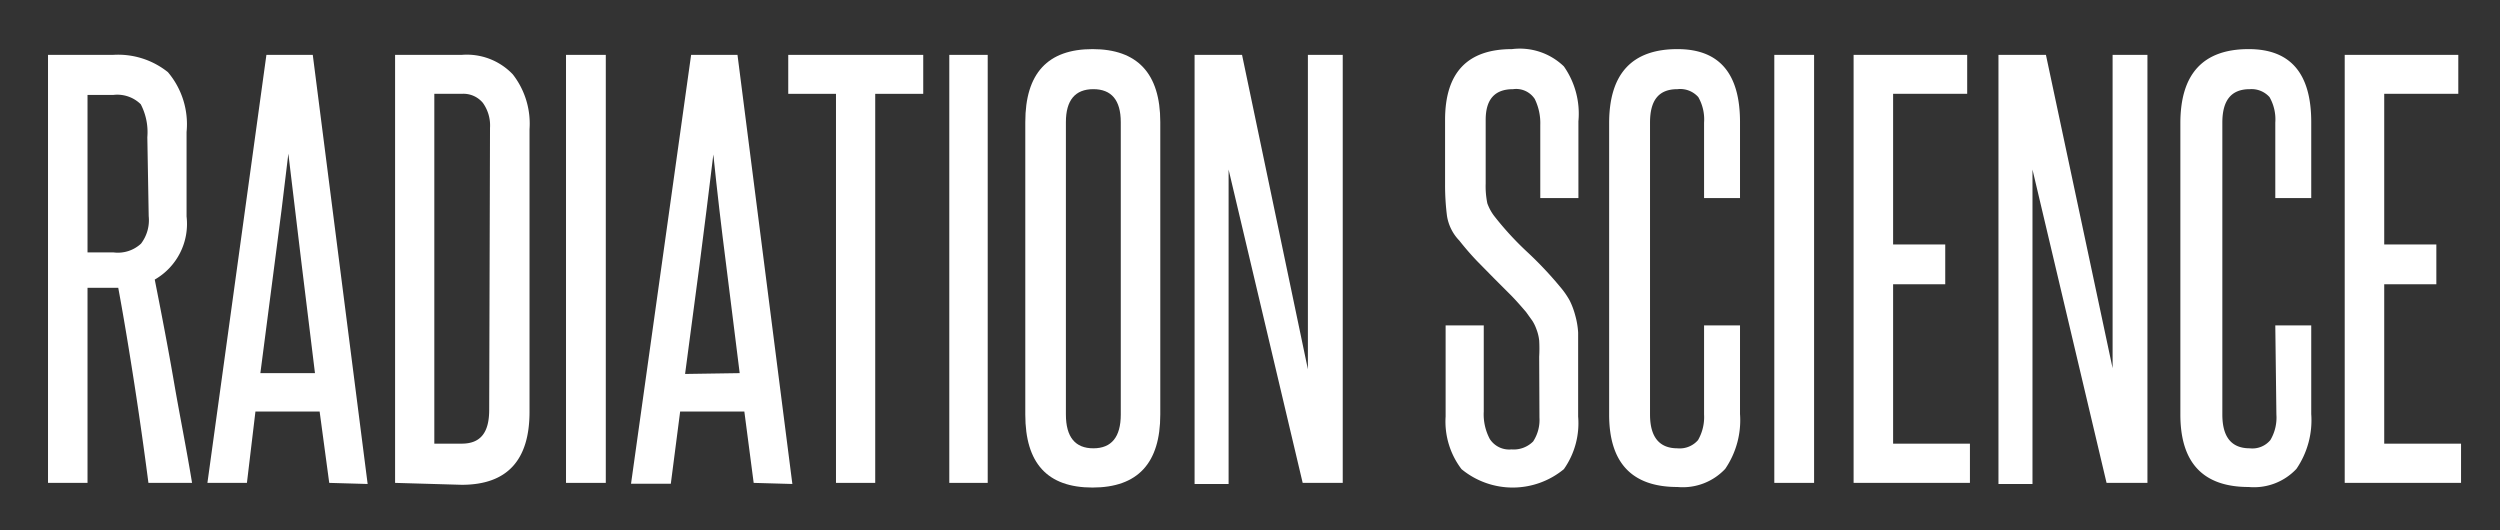
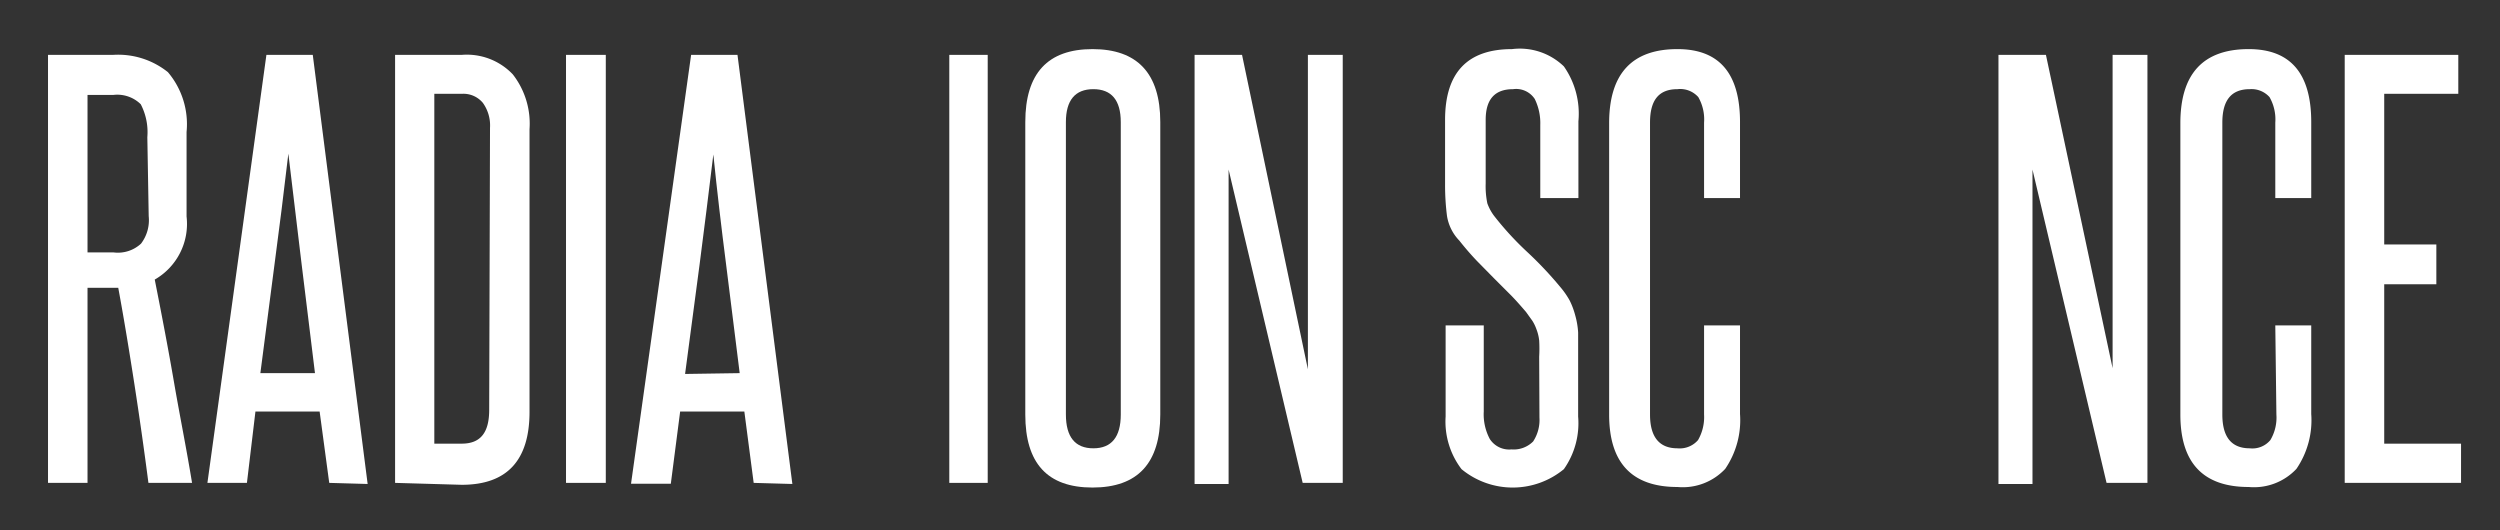
<svg xmlns="http://www.w3.org/2000/svg" id="Layer_1" data-name="Layer 1" viewBox="0 0 91.12 19.33">
  <rect x="0" y="0" width="91.12" height="19.33" fill="#333333" stroke="none" />
  <defs>
    <style>.cls-1{fill:#fff;}</style>
  </defs>
  <title>radiationscience_1</title>
  <path class="cls-1" d="M5.41,17.6c-.16-1.23-.33-2.43-.51-3.59s-.37-2.33-.59-3.52l-.17,0H3.19V17.6H1.75V2H4.12a2.9,2.9,0,0,1,2,.63,2.93,2.93,0,0,1,.68,2.18V7.89a2.34,2.34,0,0,1-1.16,2.3c.25,1.26.49,2.51.7,3.73S6.8,16.37,7,17.6ZM5.37,5a2.2,2.2,0,0,0-.24-1.2,1.22,1.22,0,0,0-1-.34H3.19V9.2h.95a1.24,1.24,0,0,0,1-.32,1.41,1.41,0,0,0,.28-1Z" />
  <path class="cls-1" d="M12,17.6,11.65,15H9.31L9,17.6H7.56L9.71,2H11.4l2,15.64Zm-.52-4c-.16-1.34-.33-2.67-.49-4s-.32-2.65-.48-4c-.16,1.38-.33,2.72-.5,4s-.34,2.64-.52,4Z" />
  <path class="cls-1" d="M14.4,17.6V2h2.43a2.31,2.31,0,0,1,1.86.71,2.92,2.92,0,0,1,.61,2v10.3c0,1.77-.82,2.66-2.47,2.66ZM17.86,4.66a1.41,1.41,0,0,0-.26-.91.92.92,0,0,0-.77-.33h-1V16.17h1c.69,0,1-.41,1-1.23Z" />
  <path class="cls-1" d="M20.63,17.6V2h1.45V17.6Z" />
  <path class="cls-1" d="M27.47,17.6,27.13,15H24.79l-.34,2.63H23L25.19,2h1.69l2,15.64Zm-.51-4c-.17-1.34-.33-2.67-.5-4S26.14,7,26,5.63c-.17,1.38-.33,2.72-.5,4s-.35,2.64-.53,4Z" />
-   <path class="cls-1" d="M30.47,17.6V3.42H28.73V2h4.92V3.42H31.9V17.6Z" />
  <path class="cls-1" d="M34.6,17.6V2H36V17.6Z" />
  <path class="cls-1" d="M37.37,4.45c0-1.78.82-2.66,2.45-2.66s2.47.88,2.47,2.66V15.11c0,1.77-.82,2.66-2.47,2.66s-2.45-.89-2.45-2.66Zm3.48,0c0-.8-.34-1.2-1-1.2s-1,.4-1,1.2V15.11c0,.82.34,1.23,1,1.23s1-.41,1-1.23Z" />
  <path class="cls-1" d="M47.48,17.6,44.78,6.18c0,1.19,0,2.34,0,3.46v8H43.54V2h1.73l2.4,11.46c0-1.08,0-2.13,0-3.17V2h1.27V17.6Z" />
  <path class="cls-1" d="M56.1,13a5,5,0,0,0,0-.59A1.59,1.59,0,0,0,56,12a1.48,1.48,0,0,0-.15-.31l-.23-.32c-.19-.22-.38-.44-.57-.63l-.59-.59-.62-.63c-.21-.22-.43-.47-.65-.75a1.67,1.67,0,0,1-.45-.9,8.85,8.85,0,0,1-.07-1.13V4.37c0-1.72.81-2.58,2.44-2.58A2.31,2.31,0,0,1,57,2.42a3,3,0,0,1,.53,2V7.22H56.14V4.56a2,2,0,0,0-.2-.95.81.81,0,0,0-.79-.36c-.67,0-1,.37-1,1.12V6.69a3.08,3.08,0,0,0,.06.72,1.71,1.71,0,0,0,.28.5,11.14,11.14,0,0,0,1.17,1.27,13.47,13.47,0,0,1,1.2,1.27,3,3,0,0,1,.35.5,2.77,2.77,0,0,1,.2.53,2.94,2.94,0,0,1,.11.64c0,.24,0,.52,0,.82v2.24A2.91,2.91,0,0,1,57,17.1a2.93,2.93,0,0,1-3.73,0,2.86,2.86,0,0,1-.58-1.92V11.86h1.39V15a1.91,1.91,0,0,0,.22,1,.84.84,0,0,0,.79.38,1,1,0,0,0,.79-.29,1.43,1.43,0,0,0,.23-.87Z" />
  <path class="cls-1" d="M62.11,11.86h1.31v3.23a3.14,3.14,0,0,1-.54,2,2.12,2.12,0,0,1-1.74.66q-2.49,0-2.49-2.64V4.49q0-2.7,2.49-2.7c1.52,0,2.28.88,2.28,2.66V7.22H62.11V4.47a1.64,1.64,0,0,0-.21-.93.88.88,0,0,0-.76-.29c-.69,0-1,.41-1,1.22V15.11c0,.82.34,1.23,1,1.23a.88.88,0,0,0,.75-.3,1.68,1.68,0,0,0,.22-.93Z" />
-   <path class="cls-1" d="M64.67,17.6V2h1.45V17.6Z" />
-   <path class="cls-1" d="M67.56,17.6V2H71.7V3.42H69V8.91h1.9v1.45H69v5.81h2.8V17.6Z" />
  <path class="cls-1" d="M76.78,17.6,74.08,6.18c0,1.19,0,2.34,0,3.46v8H72.84V2h1.73L77,13.42c0-1.08,0-2.13,0-3.17V2h1.27V17.6Z" />
  <path class="cls-1" d="M82.93,11.86h1.31v3.23a3.14,3.14,0,0,1-.54,2,2.12,2.12,0,0,1-1.74.66q-2.49,0-2.49-2.64V4.49q0-2.7,2.49-2.7c1.52,0,2.28.88,2.28,2.66V7.22H82.93V4.47a1.64,1.64,0,0,0-.21-.93A.88.88,0,0,0,82,3.25c-.68,0-1,.41-1,1.22V15.11q0,1.23,1,1.23a.85.85,0,0,0,.75-.3,1.6,1.6,0,0,0,.22-.93Z" />
  <path class="cls-1" d="M85.46,17.6V2H89.6V3.42H86.9V8.91h1.9v1.45H86.9v5.81h2.8V17.6Z" />
</svg>